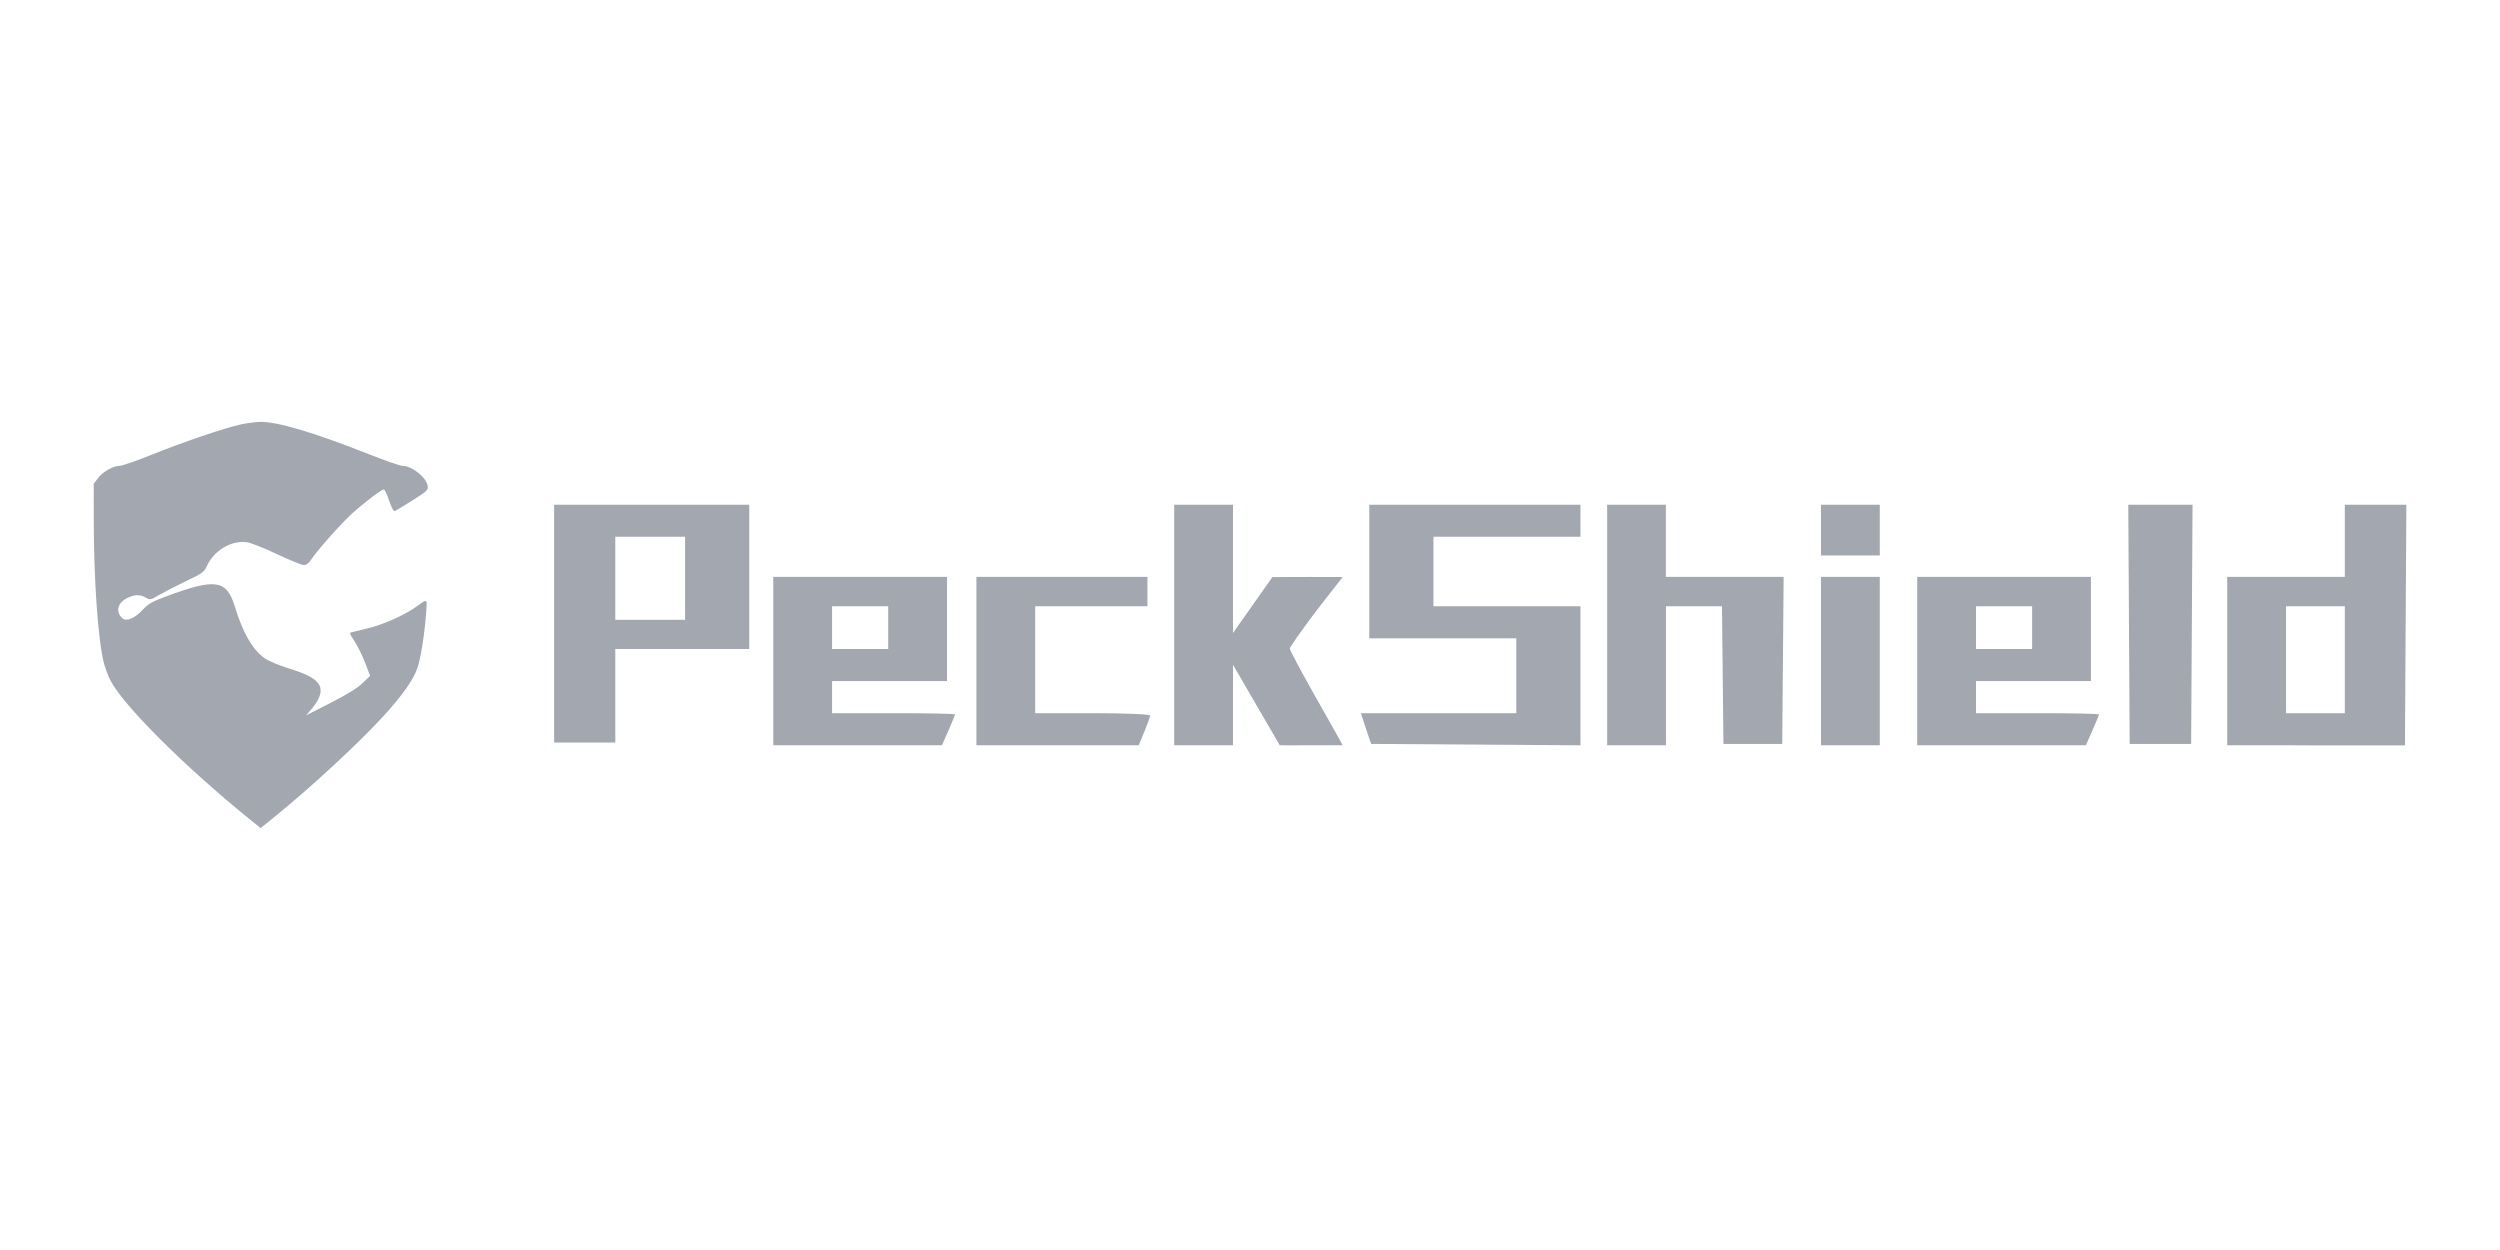
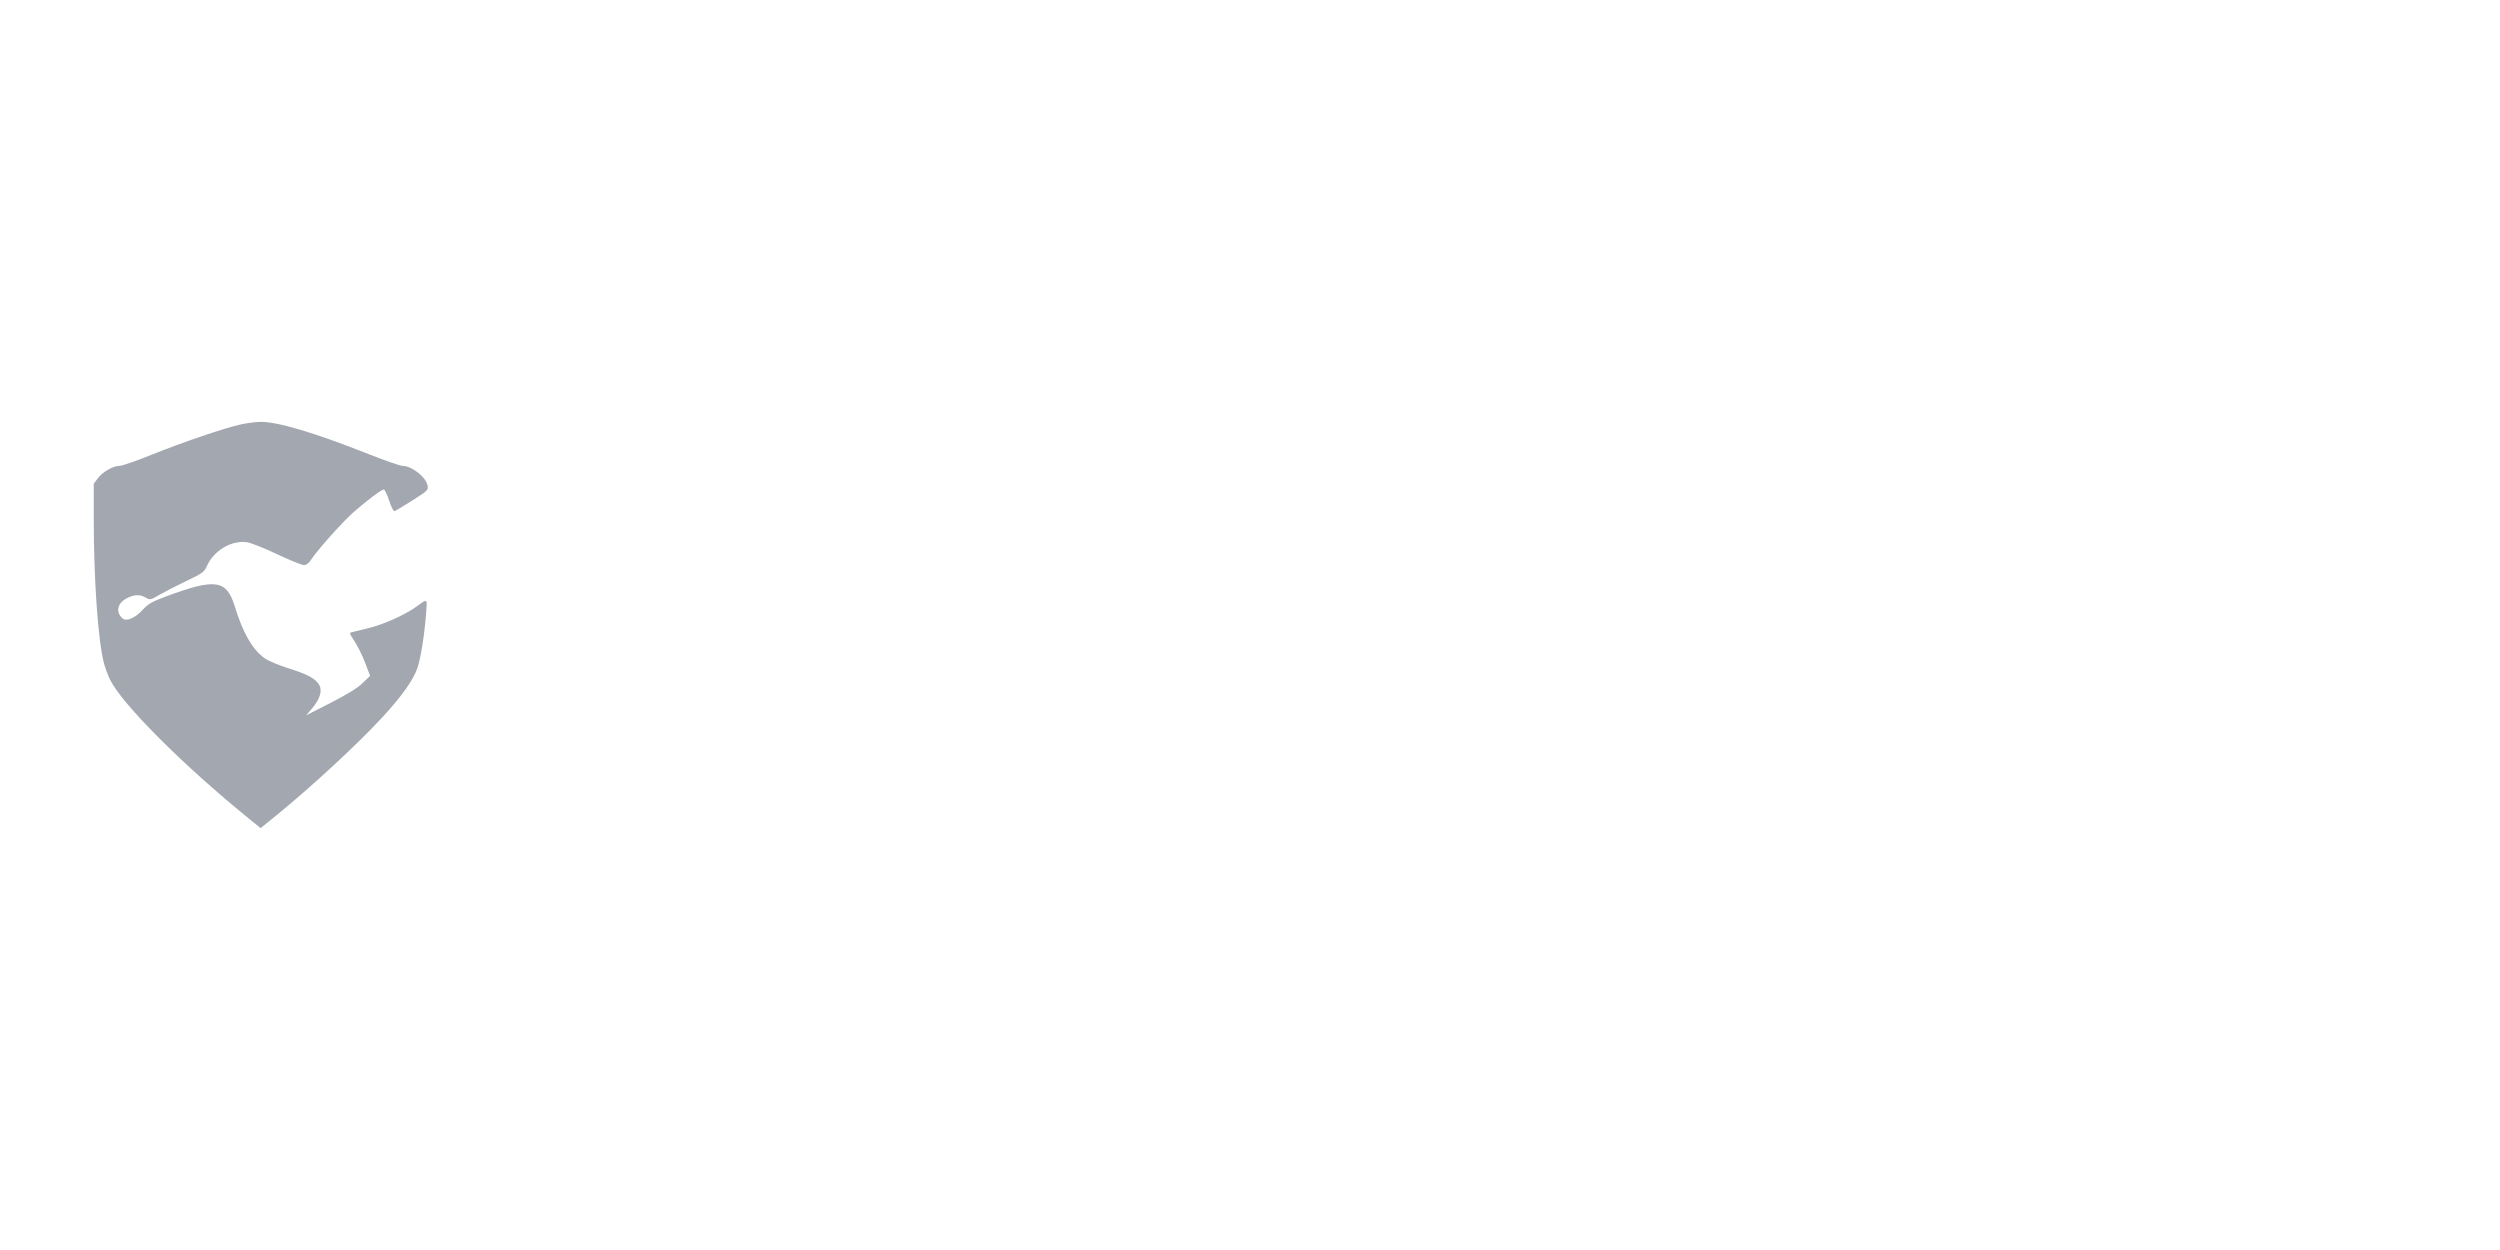
<svg xmlns="http://www.w3.org/2000/svg" width="112" height="56" viewBox="0 0 112 56" fill="none">
  <path fill-rule="evenodd" clip-rule="evenodd" d="M10.811 19.009C10.097 19.161 8.211 19.801 6.788 20.374C6.112 20.647 5.467 20.87 5.355 20.87C5.068 20.87 4.59 21.144 4.379 21.43L4.199 21.674L4.2 23.266C4.2 25.984 4.394 28.706 4.657 29.713C4.716 29.937 4.844 30.278 4.941 30.47C5.507 31.585 8.199 34.275 11.137 36.663L11.675 37.1L12.339 36.562C13.911 35.288 16.012 33.347 17.124 32.141C17.996 31.195 18.513 30.471 18.697 29.938C18.848 29.5 19.017 28.436 19.089 27.479C19.141 26.781 19.177 26.802 18.622 27.199C18.107 27.566 17.156 27.986 16.468 28.151C16.118 28.235 15.789 28.316 15.736 28.329C15.66 28.349 15.666 28.395 15.768 28.548C16.027 28.94 16.22 29.322 16.398 29.795L16.581 30.279L16.241 30.605C16.011 30.827 15.553 31.109 14.809 31.489L13.715 32.047L13.979 31.739C14.327 31.334 14.448 30.947 14.306 30.694C14.142 30.403 13.79 30.21 12.937 29.944C12.48 29.802 12.02 29.607 11.849 29.484C11.306 29.091 10.885 28.361 10.528 27.195C10.153 25.967 9.667 25.892 7.442 26.719C6.807 26.955 6.643 27.049 6.393 27.319C6.052 27.689 5.672 27.854 5.497 27.709C5.169 27.437 5.253 27.02 5.679 26.803C6.02 26.629 6.269 26.62 6.529 26.774C6.718 26.885 6.738 26.881 7.141 26.648C7.371 26.515 7.913 26.237 8.347 26.029C9.072 25.682 9.147 25.628 9.267 25.361C9.581 24.658 10.385 24.185 11.079 24.294C11.243 24.319 11.844 24.56 12.415 24.829C12.986 25.098 13.526 25.317 13.617 25.317C13.726 25.316 13.834 25.234 13.94 25.071C14.221 24.637 15.352 23.373 15.847 22.939C16.447 22.413 17.093 21.929 17.195 21.929C17.238 21.929 17.345 22.152 17.433 22.425C17.522 22.698 17.628 22.913 17.67 22.902C17.712 22.891 18.072 22.675 18.47 22.423C19.163 21.984 19.193 21.955 19.156 21.755C19.085 21.371 18.445 20.87 18.026 20.87C17.927 20.87 17.25 20.634 16.521 20.346C14.056 19.372 12.437 18.891 11.66 18.9C11.465 18.902 11.083 18.952 10.811 19.009Z" fill="#A2A7B0" />
-   <path fill-rule="evenodd" clip-rule="evenodd" d="M34.643 33.387H42.2L42.492 32.725C42.653 32.361 42.785 32.038 42.785 32.006C42.785 31.975 41.546 31.95 40.031 31.95H37.277V30.513H42.426V25.843H34.643V33.387ZM39.792 29.076V27.161H37.277V29.076H39.792Z" fill="#A2A7B0" />
-   <path d="M72.001 33.387H74.635V27.161H77.145L77.21 33.327H79.844L79.907 25.843H74.63V22.611H72.001V33.387Z" fill="#A2A7B0" />
-   <path fill-rule="evenodd" clip-rule="evenodd" d="M85.89 33.387H93.447L93.74 32.725C93.901 32.361 94.032 32.038 94.032 32.006C94.032 31.975 92.793 31.95 91.279 31.95H88.525V30.513H93.673V25.843H85.89V33.387ZM91.039 29.076V27.161H88.525V29.076H91.039Z" fill="#A2A7B0" />
-   <path fill-rule="evenodd" clip-rule="evenodd" d="M24.825 33.267H27.565V29.076H33.565V22.611H24.825V33.267ZM61.344 28.597H67.93V31.95H60.969L61.054 32.219C61.101 32.368 61.204 32.677 61.284 32.908L61.428 33.327L70.804 33.39V27.161H64.218V24.047H70.804V22.611H61.344V28.597ZM81.58 24.886H84.214V22.611H81.58V24.886ZM95.409 33.327H98.163L98.226 22.611H95.347L95.409 33.327ZM105.048 25.843H99.78V33.387H101.99L104.199 33.395H107.742L107.805 22.611H105.048V25.843ZM30.692 27.766H27.565V24.047H30.692V27.766ZM43.743 33.387H51.015L51.27 32.772C51.411 32.434 51.526 32.111 51.526 32.054C51.526 31.997 50.367 31.95 48.952 31.95H46.377V27.161H51.406V25.843H43.743V33.387ZM81.58 33.387H84.214V25.843H81.58V33.387ZM105.048 31.95H102.414V27.161H105.048V31.95Z" fill="#A2A7B0" />
-   <path d="M52.604 33.387H55.238V29.781L57.333 33.387C57.333 33.387 57.764 33.396 58.23 33.39C58.351 33.389 58.486 33.387 58.636 33.387H60.147C60.105 33.277 59.447 32.129 58.856 31.079C58.265 30.029 57.782 29.12 57.782 29.058C57.782 28.997 58.257 28.316 58.837 27.545C59.418 26.774 60.098 25.935 60.147 25.852C59.967 25.852 59.733 25.844 58.538 25.848L57.004 25.852L55.238 28.358V22.611H52.604V33.387Z" fill="#A2A7B0" />
</svg>